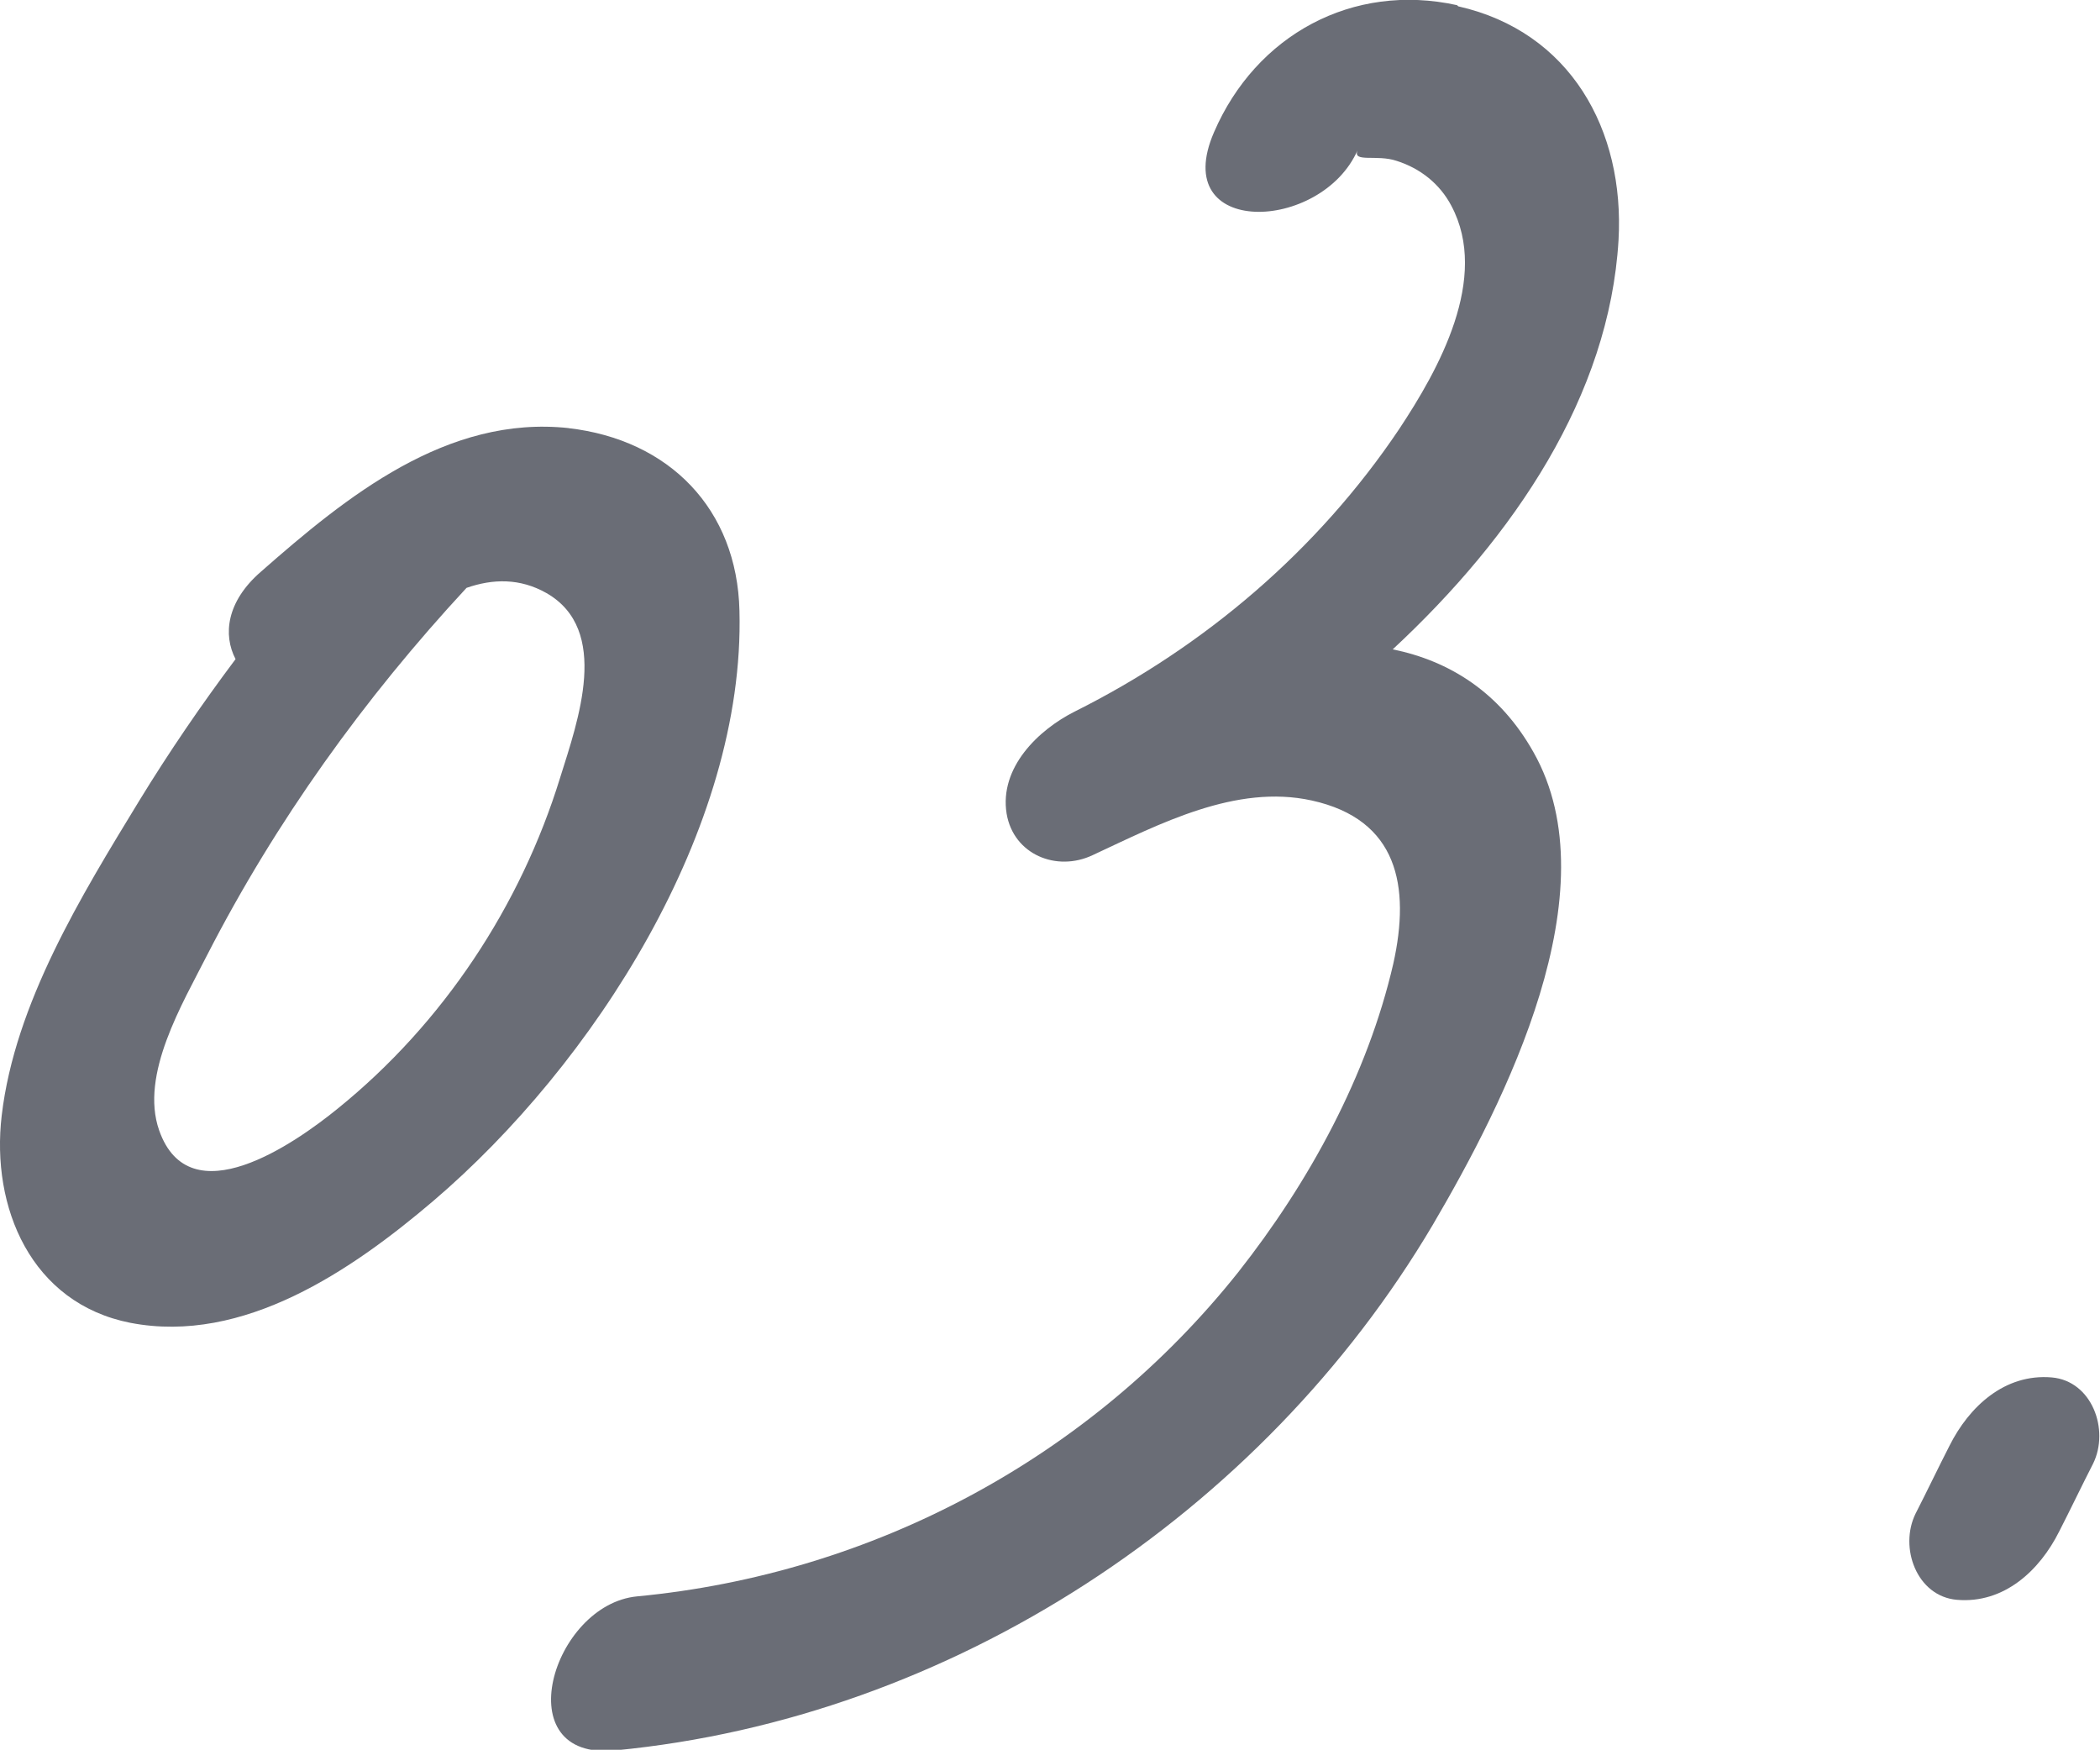
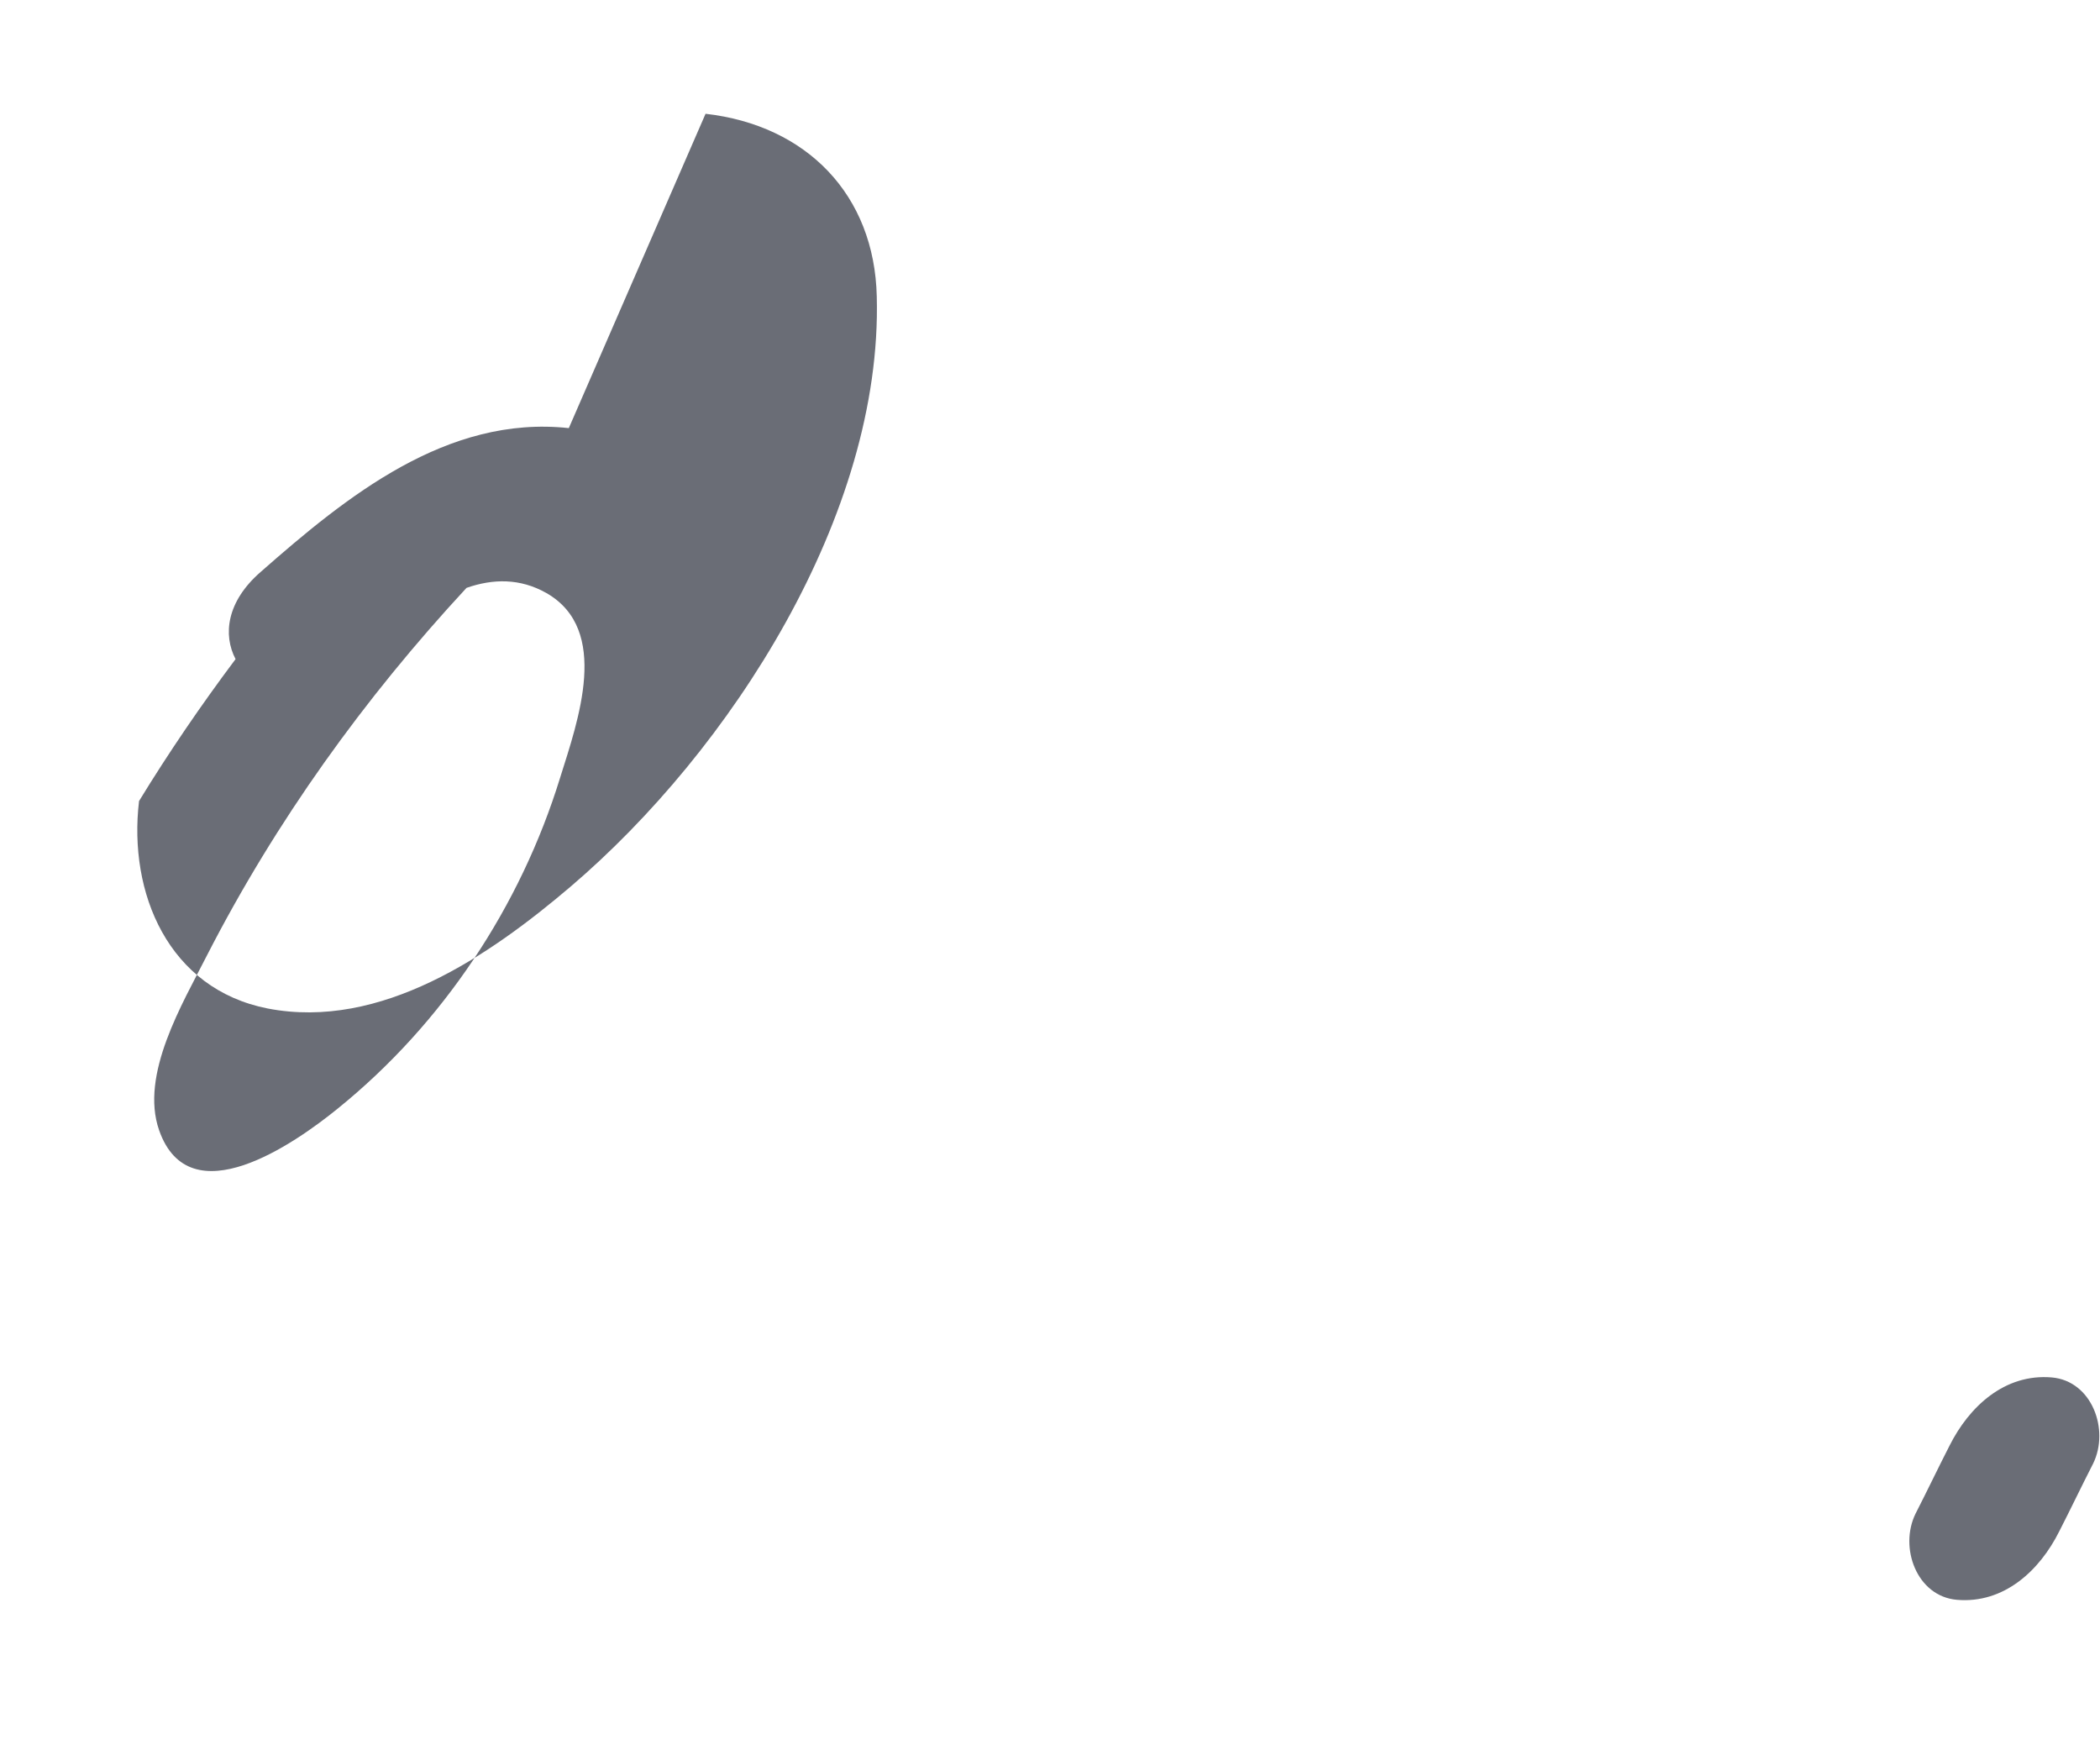
<svg xmlns="http://www.w3.org/2000/svg" id="_レイヤー_2" data-name="レイヤー_2" viewBox="0 0 36.55 30.45">
  <defs>
    <style>
      .cls-1 {
        fill: #6a6d76;
      }
    </style>
  </defs>
  <g id="_レイヤー_3" data-name="レイヤー_3">
    <g>
-       <path class="cls-1" d="M9.9,7.45c-2.12-.23-3.87,1.19-5.36,2.5-.6.52-.66,1.1-.44,1.52-.6.8-1.16,1.62-1.68,2.47C1.42,15.58.26,17.46.03,19.41c-.19,1.6.51,3.27,2.24,3.61,1.97.38,3.86-.92,5.27-2.12,2.78-2.37,5.43-6.47,5.33-10.27-.04-1.77-1.22-2.98-2.98-3.18ZM9.75,13.53c-.69,2.24-2.04,4.28-3.87,5.76-.75.61-2.58,1.89-3.11.38-.34-.97.41-2.21.83-3.04,1.2-2.34,2.74-4.48,4.52-6.4.46-.16.93-.17,1.39.09,1.12.64.55,2.22.24,3.21Z" />
-       <path class="cls-1" d="M25.36.09c-1.82-.4-3.5.52-4.23,2.21-.8,1.84,1.87,1.75,2.5.31-.1.23.33.07.68.19.41.13.75.4.95.78.67,1.26-.22,2.85-.91,3.89-1.41,2.1-3.38,3.78-5.64,4.91-.64.32-1.32.98-1.19,1.78.12.71.87,1.02,1.5.72,1.16-.54,2.49-1.24,3.81-.95,1.5.33,1.72,1.49,1.42,2.84-.45,1.95-1.47,3.81-2.7,5.37-2.57,3.23-6.36,5.25-10.46,5.64-1.48.14-2.29,2.87-.38,2.68,5.84-.56,11.25-4.11,14.23-9.15,1.25-2.13,3.12-5.8,1.75-8.22-.59-1.05-1.47-1.59-2.45-1.79,2.12-1.97,3.77-4.42,3.93-7.12.11-1.92-.84-3.63-2.79-4.07Z" />
+       <path class="cls-1" d="M9.9,7.45c-2.12-.23-3.87,1.19-5.36,2.5-.6.52-.66,1.1-.44,1.52-.6.8-1.16,1.62-1.68,2.47c-.19,1.6.51,3.27,2.24,3.61,1.97.38,3.86-.92,5.27-2.12,2.78-2.37,5.43-6.47,5.33-10.27-.04-1.77-1.22-2.98-2.98-3.18ZM9.75,13.53c-.69,2.24-2.04,4.28-3.87,5.76-.75.61-2.58,1.89-3.11.38-.34-.97.41-2.21.83-3.04,1.2-2.34,2.74-4.48,4.52-6.4.46-.16.93-.17,1.39.09,1.12.64.55,2.22.24,3.21Z" />
      <path class="cls-1" d="M35.71,23.97c-.82-.07-1.44.51-1.78,1.19-.2.39-.39.79-.59,1.18-.29.59.02,1.44.72,1.5.82.07,1.44-.51,1.78-1.19.2-.39.39-.79.59-1.18.29-.59-.02-1.44-.72-1.5Z" />
    </g>
  </g>
</svg>